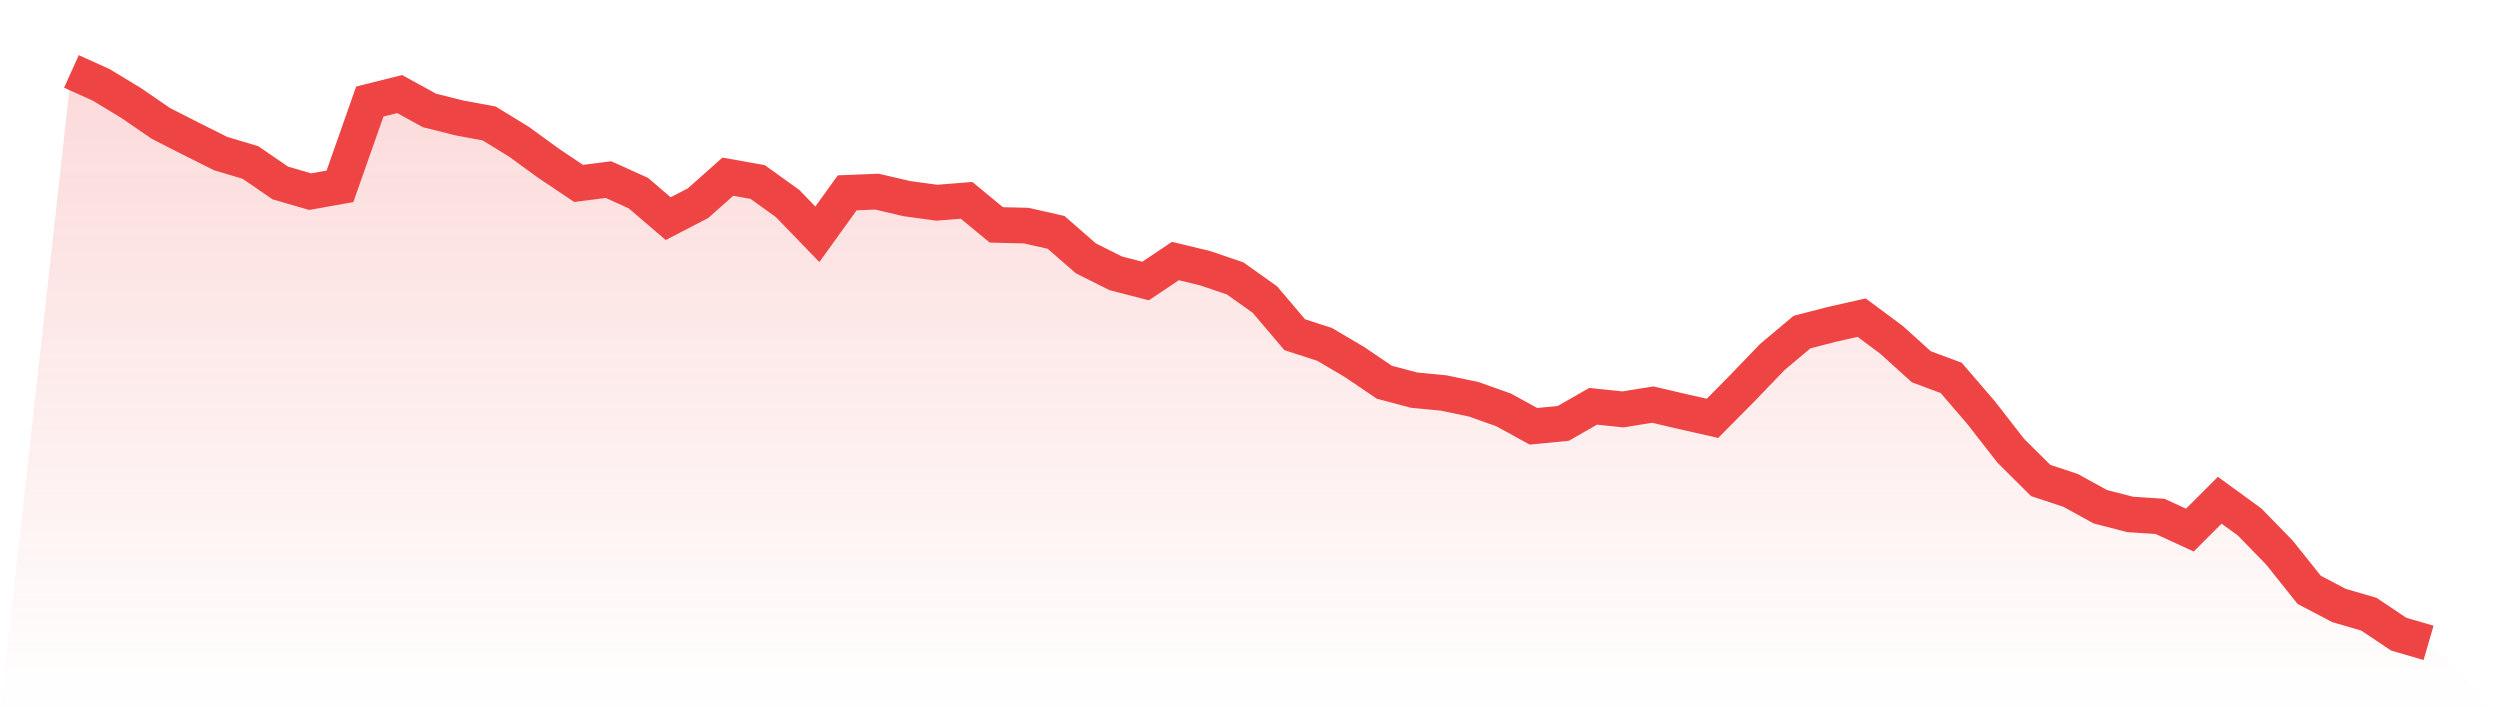
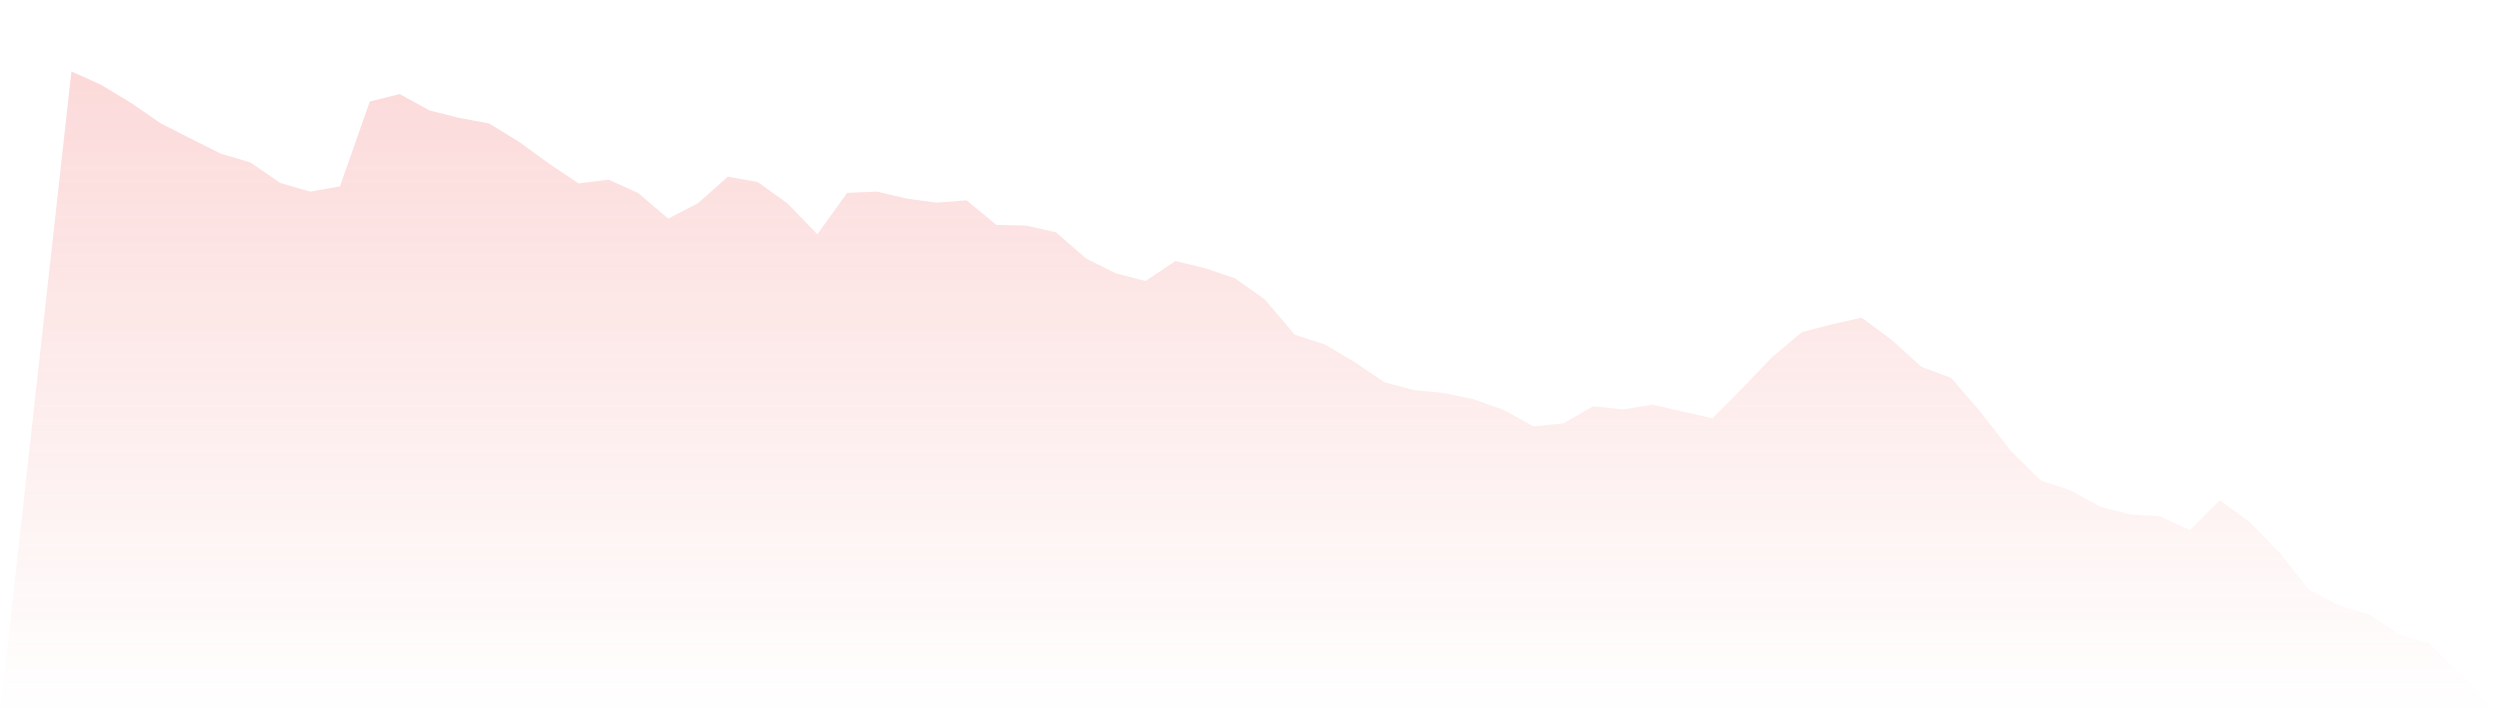
<svg xmlns="http://www.w3.org/2000/svg" viewBox="0 0 140 40">
  <defs>
    <linearGradient id="gradient" x1="0" x2="0" y1="0" y2="1">
      <stop offset="0%" stop-color="#ef4444" stop-opacity="0.2" />
      <stop offset="100%" stop-color="#ef4444" stop-opacity="0" />
    </linearGradient>
  </defs>
  <path d="M4,4 L4,4 L5.671,4.755 L7.342,5.767 L9.013,6.914 L10.684,7.764 L12.354,8.6 L14.025,9.099 L15.696,10.246 L17.367,10.732 L19.038,10.435 L20.709,5.686 L22.38,5.268 L24.051,6.185 L25.722,6.604 L27.392,6.914 L29.063,7.939 L30.734,9.153 L32.405,10.273 L34.076,10.057 L35.747,10.813 L37.418,12.243 L39.089,11.379 L40.759,9.895 L42.43,10.192 L44.101,11.393 L45.772,13.12 L47.443,10.799 L49.114,10.732 L50.785,11.123 L52.456,11.352 L54.127,11.218 L55.797,12.594 L57.468,12.634 L59.139,13.012 L60.81,14.469 L62.481,15.305 L64.152,15.737 L65.823,14.617 L67.494,15.022 L69.165,15.589 L70.835,16.776 L72.506,18.745 L74.177,19.285 L75.848,20.27 L77.519,21.403 L79.19,21.848 L80.861,22.01 L82.532,22.361 L84.203,22.954 L85.873,23.872 L87.544,23.71 L89.215,22.752 L90.886,22.927 L92.557,22.658 L94.228,23.049 L95.899,23.427 L97.57,21.74 L99.24,20 L100.911,18.597 L102.582,18.165 L104.253,17.788 L105.924,19.029 L107.595,20.54 L109.266,21.16 L110.937,23.103 L112.608,25.248 L114.278,26.907 L115.949,27.46 L117.62,28.378 L119.291,28.809 L120.962,28.917 L122.633,29.686 L124.304,28.013 L125.975,29.228 L127.646,30.941 L129.316,33.032 L130.987,33.909 L132.658,34.395 L134.329,35.514 L136,36 L140,40 L0,40 z" fill="url(#gradient)" />
-   <path d="M4,4 L4,4 L5.671,4.755 L7.342,5.767 L9.013,6.914 L10.684,7.764 L12.354,8.6 L14.025,9.099 L15.696,10.246 L17.367,10.732 L19.038,10.435 L20.709,5.686 L22.38,5.268 L24.051,6.185 L25.722,6.604 L27.392,6.914 L29.063,7.939 L30.734,9.153 L32.405,10.273 L34.076,10.057 L35.747,10.813 L37.418,12.243 L39.089,11.379 L40.759,9.895 L42.43,10.192 L44.101,11.393 L45.772,13.12 L47.443,10.799 L49.114,10.732 L50.785,11.123 L52.456,11.352 L54.127,11.218 L55.797,12.594 L57.468,12.634 L59.139,13.012 L60.81,14.469 L62.481,15.305 L64.152,15.737 L65.823,14.617 L67.494,15.022 L69.165,15.589 L70.835,16.776 L72.506,18.745 L74.177,19.285 L75.848,20.27 L77.519,21.403 L79.19,21.848 L80.861,22.01 L82.532,22.361 L84.203,22.954 L85.873,23.872 L87.544,23.71 L89.215,22.752 L90.886,22.927 L92.557,22.658 L94.228,23.049 L95.899,23.427 L97.57,21.74 L99.24,20 L100.911,18.597 L102.582,18.165 L104.253,17.788 L105.924,19.029 L107.595,20.54 L109.266,21.16 L110.937,23.103 L112.608,25.248 L114.278,26.907 L115.949,27.46 L117.62,28.378 L119.291,28.809 L120.962,28.917 L122.633,29.686 L124.304,28.013 L125.975,29.228 L127.646,30.941 L129.316,33.032 L130.987,33.909 L132.658,34.395 L134.329,35.514 L136,36" fill="none" stroke="#ef4444" stroke-width="2" />
</svg>